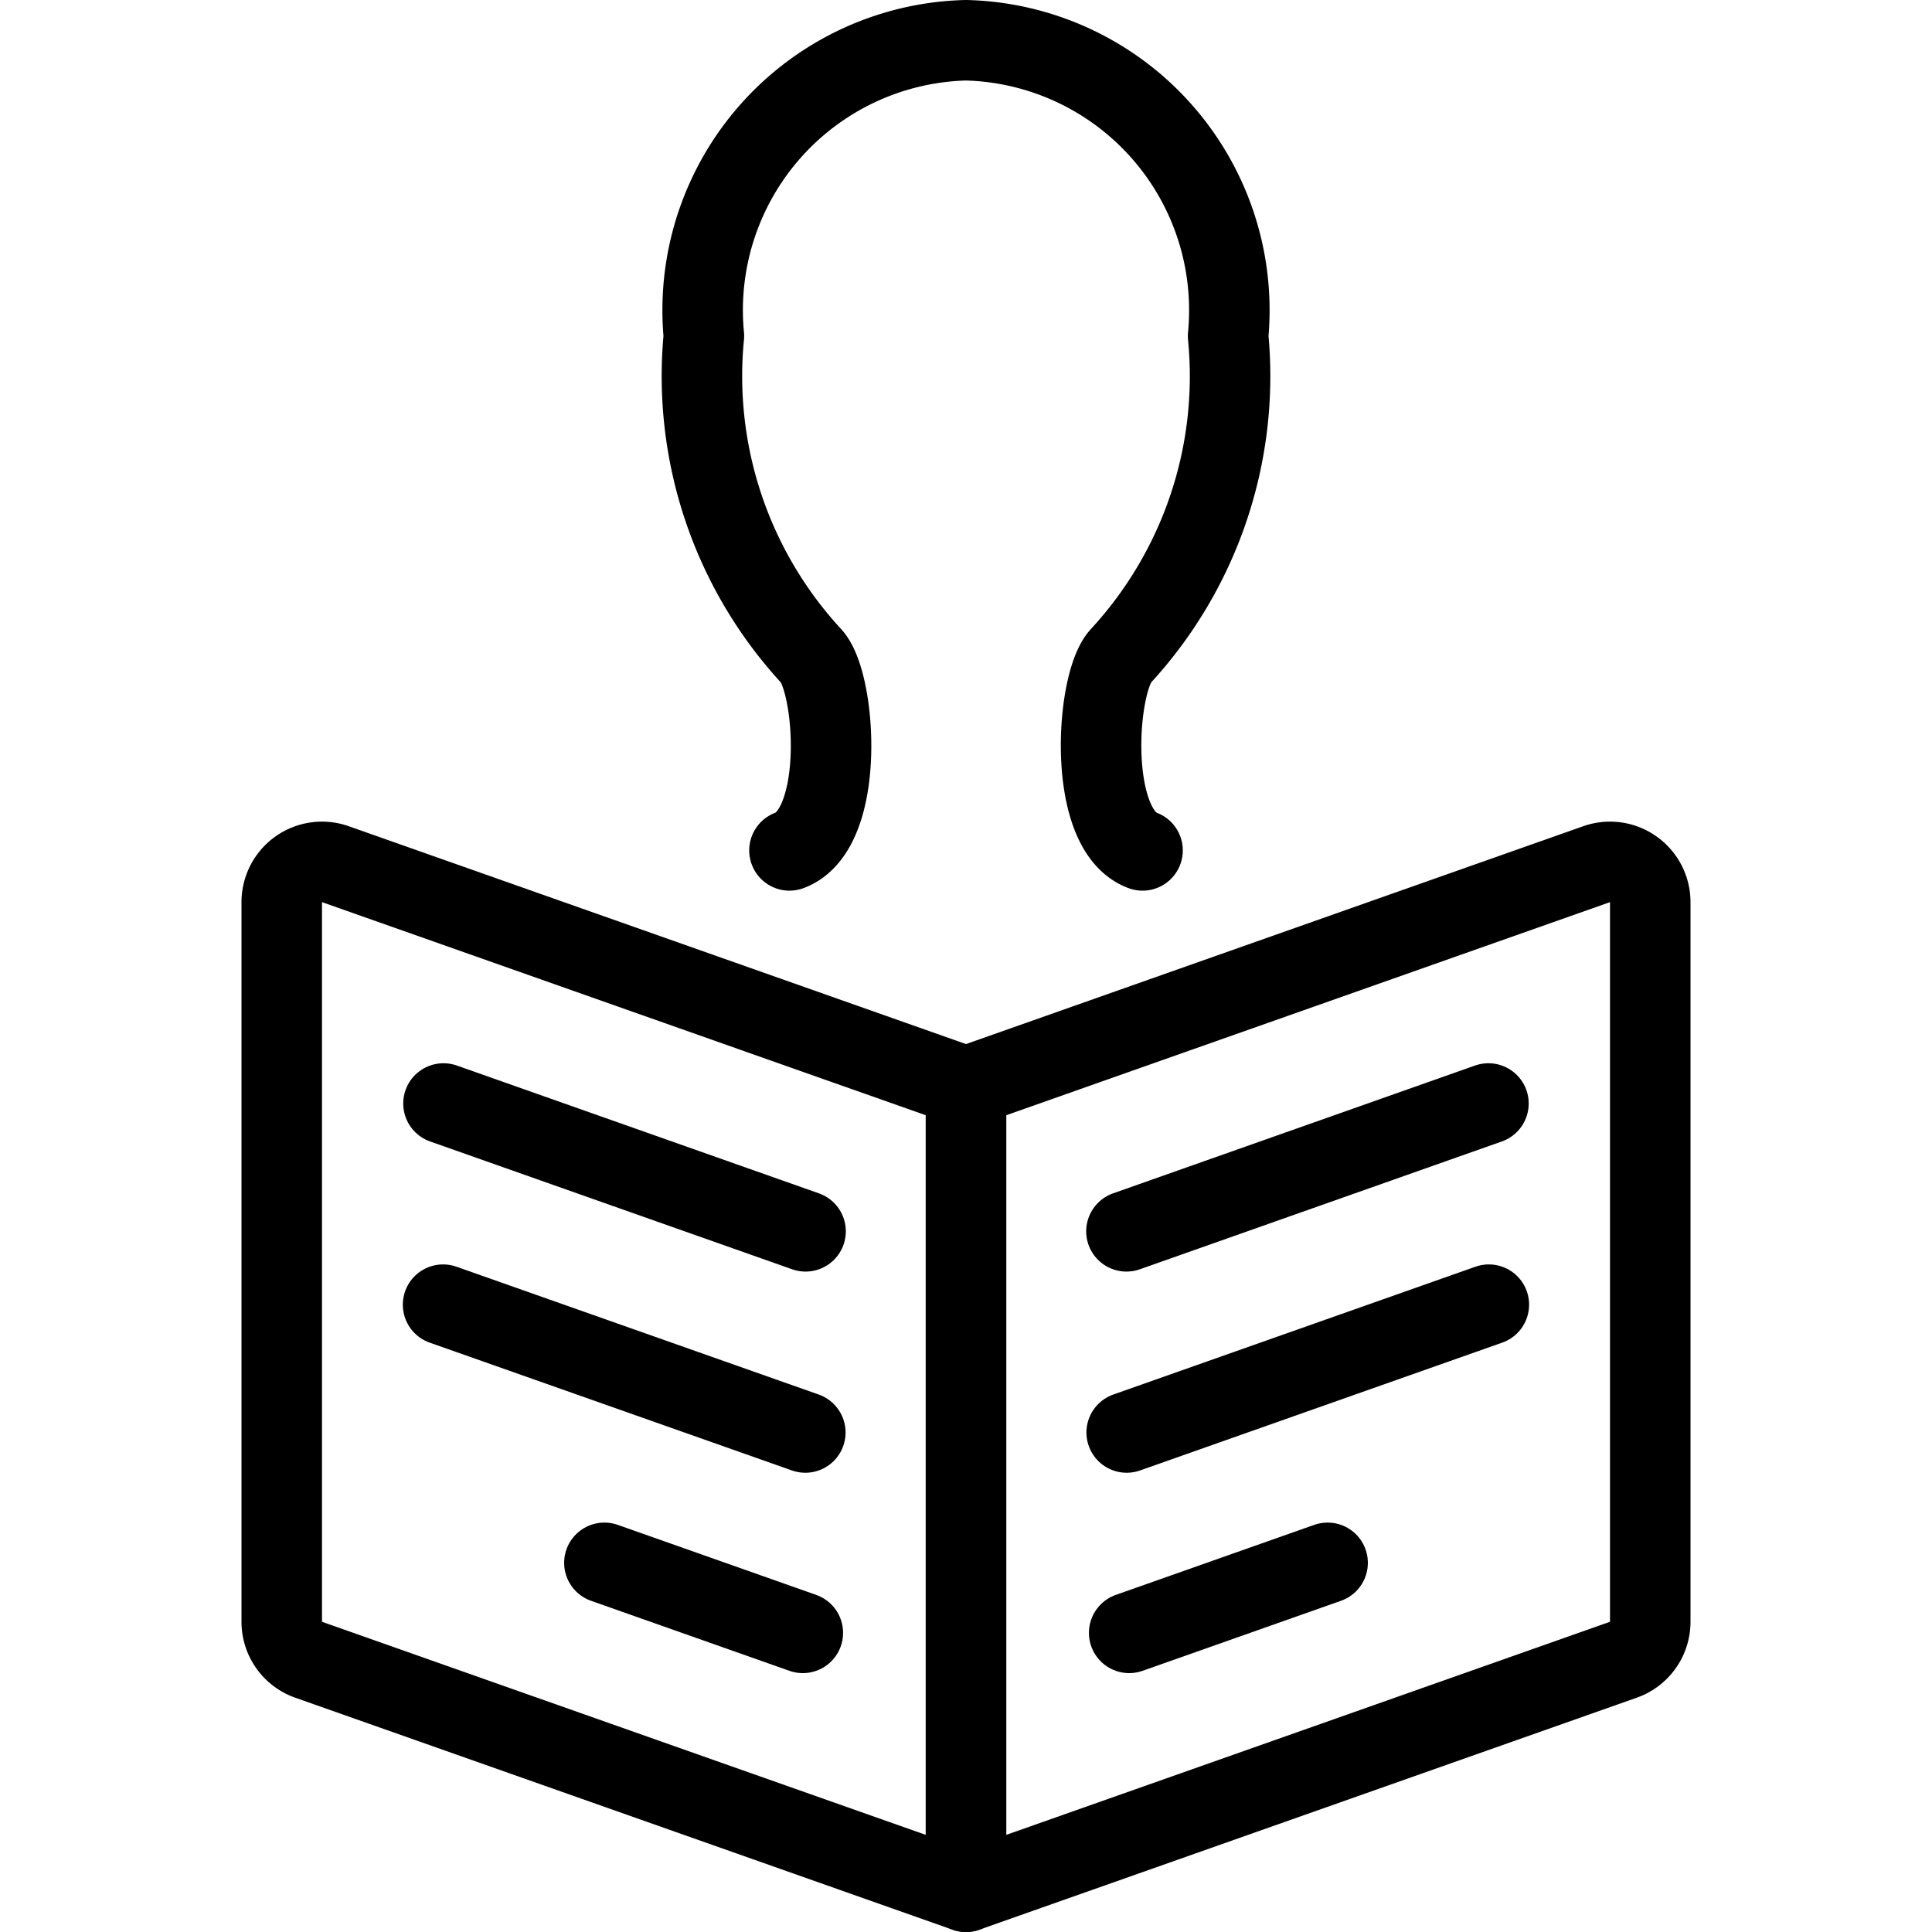
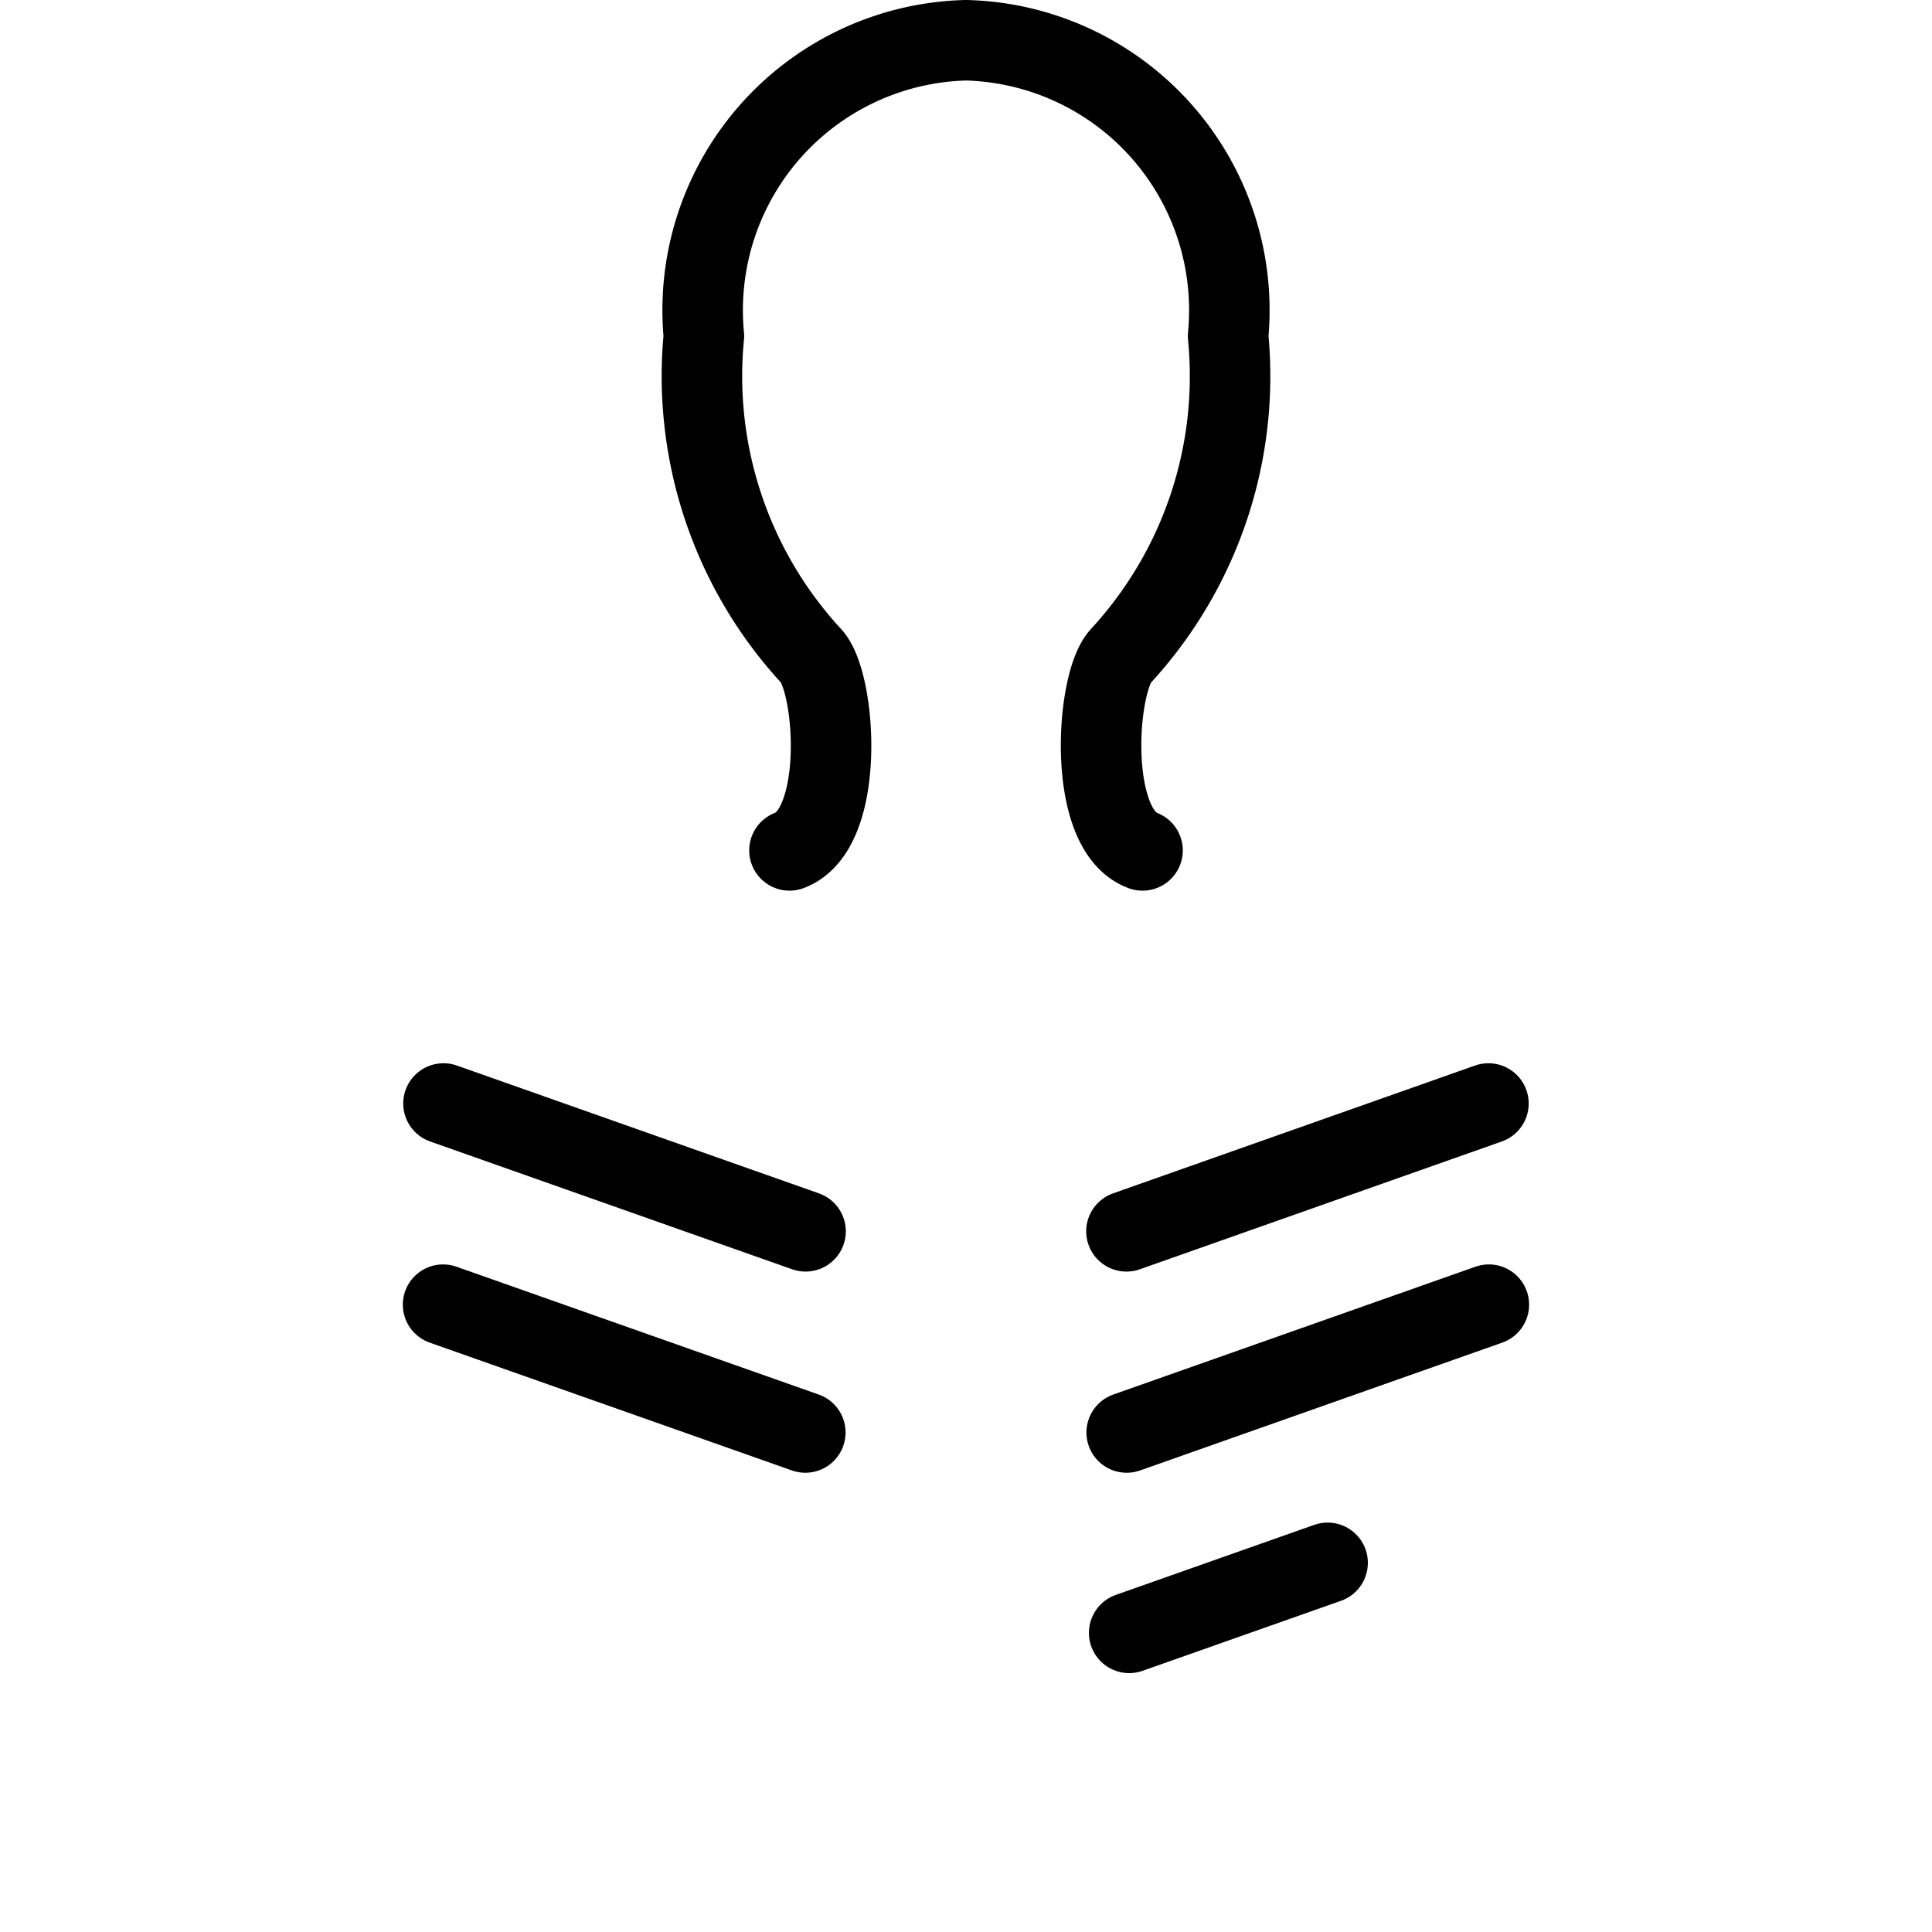
<svg xmlns="http://www.w3.org/2000/svg" viewBox="0 0 24 24">
  <defs>
    <style>.a{fill:none;stroke:currentColor;stroke-linecap:round;stroke-linejoin:round;}</style>
  </defs>
  <title>newspaper-read</title>
  <path class="a" d="M9.807,10.564c.7-.258.581-2.073.273-2.412A5.128,5.128,0,0,1,8.744,4.174,3.354,3.354,0,0,1,12,.5a3.354,3.354,0,0,1,3.256,3.674A5.127,5.127,0,0,1,13.92,8.152c-.308.339-.422,2.155.273,2.412" />
-   <path class="a" d="M3.5,11.206a.5.5,0,0,1,.666-.471L12,13.5v10L3.834,20.618a.5.5,0,0,1-.334-.471Z" />
-   <path class="a" d="M20.5,11.206a.5.5,0,0,0-.666-.471L12,13.5v10l8.166-2.882a.5.5,0,0,0,.334-.471Z" />
  <line class="a" x1="5.509" y1="13.708" x2="10.007" y2="15.296" />
  <line class="a" x1="5.504" y1="16.207" x2="10.004" y2="17.795" />
-   <line class="a" x1="7.508" y1="19.414" x2="9.973" y2="20.284" />
  <line class="a" x1="18.49" y1="13.708" x2="13.993" y2="15.296" />
  <line class="a" x1="18.495" y1="16.207" x2="13.996" y2="17.795" />
  <line class="a" x1="16.492" y1="19.414" x2="14.027" y2="20.284" />
</svg>